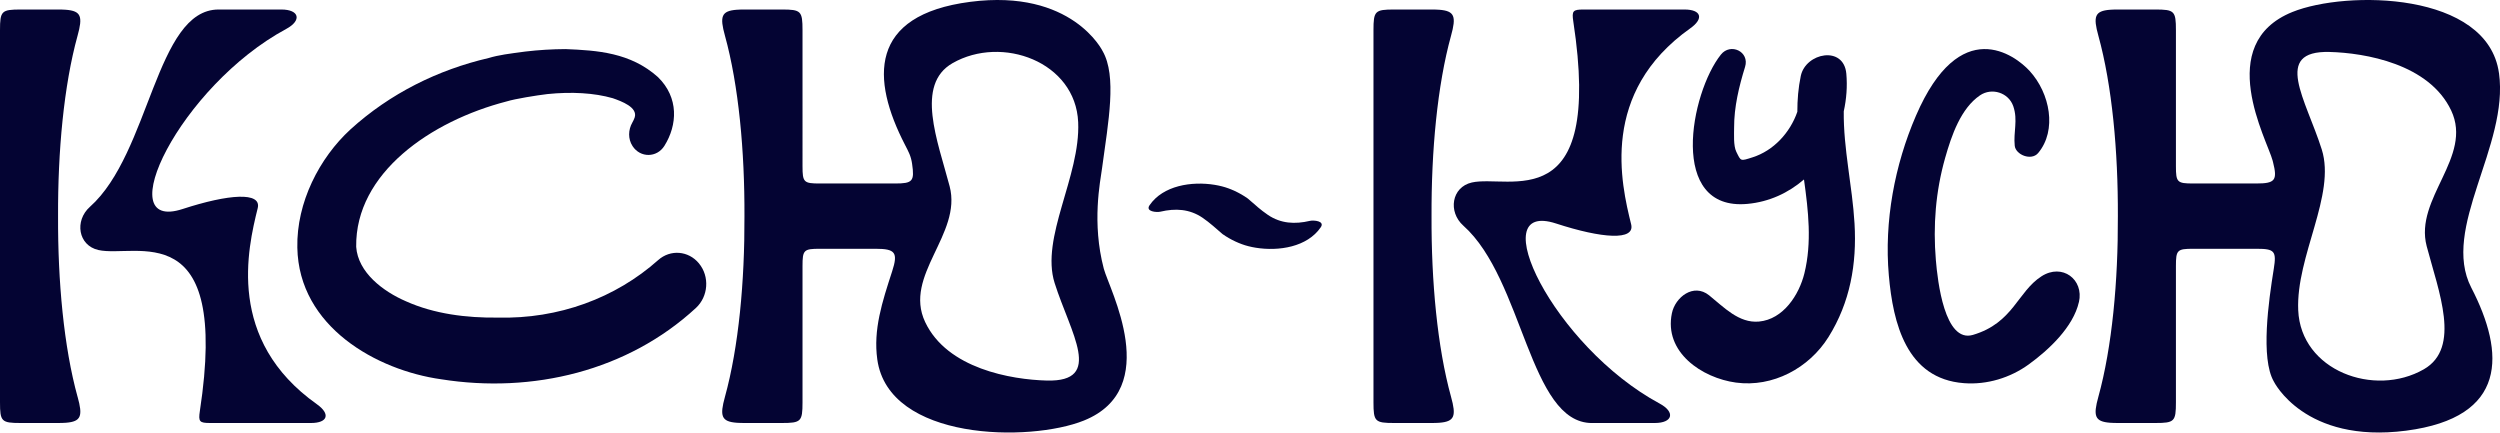
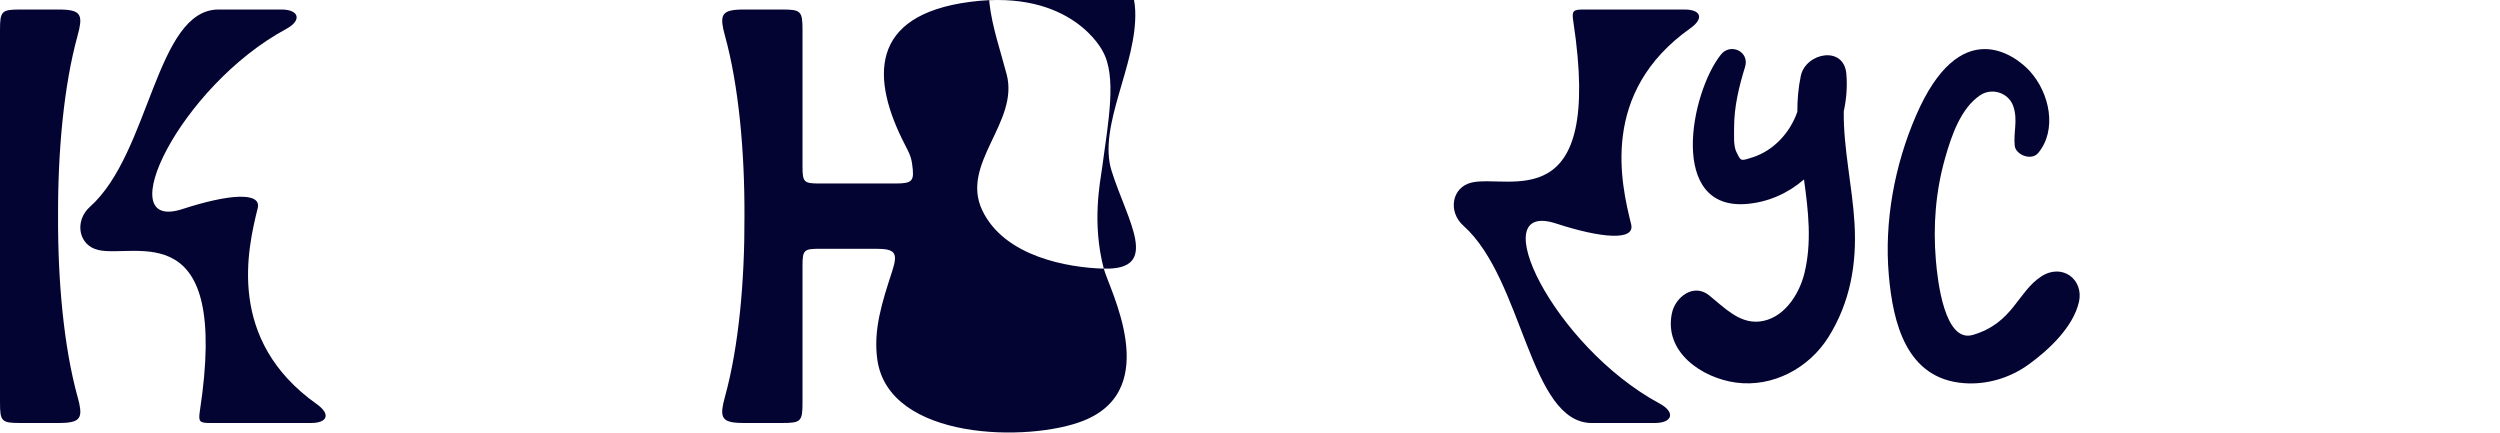
<svg xmlns="http://www.w3.org/2000/svg" id="_Слой_2" data-name="Слой 2" viewBox="0 0 725.53 125.52">
  <defs>
    <style> .cls-1 { fill: #040433; stroke-width: 0px; } </style>
  </defs>
  <g id="_Слой_1-2" data-name="Слой 1">
    <g>
      <path class="cls-1" d="M538.21,64.91c-.64-10.97-3.25-21.71-3.13-32.6.79-3.58,1.07-7.26.75-10.89-.71-8.31-11.8-6.13-13.22.62-.73,3.46-1,6.92-1,10.4-2.1,6.06-6.88,11.27-12.98,13.21-3.61,1.15-3.35,1.19-4.73-1.6-.88-1.77-.63-5.2-.64-7.02-.02-5.98,1.42-11.94,3.18-17.62,1.38-4.44-4.23-7.06-7.01-3.57-8.82,11.04-15.47,45.46,7.69,43.33,6.34-.58,11.91-3.2,16.42-7.09,1.27,9.14,2.32,18.24.13,27.2-1.54,6.29-6.14,13.4-13.19,14.04-5.87.54-10.27-4.25-14.48-7.62-4.53-3.63-9.83.57-10.79,5.19-2.38,11.35,8.76,18.81,18.59,20.14,10.66,1.44,21.2-4.16,26.87-13.25,6.26-10.03,8.23-21.18,7.54-32.9Z" />
      <path class="cls-1" d="M603.33,87.68c1.5-6.57-4.84-11.38-10.87-7.49-6.98,4.49-8.17,13.53-19.89,17-8.24,2.44-10.26-15.69-10.76-21.71-.84-10.03-.06-19.93,2.69-29.63,1.88-6.63,4.56-14.39,10.12-18.18,3.42-2.33,8.27-.79,9.64,3.11,0,.02.02.04.02.06,1.39,4.02,0,7.45.42,11.46.27,2.62,4.82,4.47,6.8,2.11,5.52-6.59,3.45-17.34-2.47-23.81-4.25-4.65-20.21-16.62-32.99,12.97-6.21,14.36-9.25,30.7-7.88,46.33,1.22,13.92,5.12,30.04,21.8,31.3,6.67.51,13.4-1.53,18.8-5.44,5.85-4.24,12.92-10.86,14.56-18.09Z" />
-       <path class="cls-1" d="M202.84,76.43c-3.05-3.69-8.29-4.1-11.83-.95-12.39,11.03-28.89,17.13-46.55,16.69-9.05.11-18.44-1.05-26.62-4.72-6.66-2.87-13.95-8.37-14.47-15.81-.3-21.44,21.72-36.53,43.65-42.2,2.5-.77,8.61-1.75,11.85-2.14,6.98-.71,13.56-.35,18.96,1.2,2.51.88,7.36,2.64,6.35,5.63-.18.5-.41.99-.67,1.44-1.21,2.12-1.28,4.76.05,6.8l.03.05c2.25,3.43,7.03,3.39,9.22-.08,3.8-6.06,4.25-14.01-1.87-19.97-7.98-7.14-17.62-7.74-26.81-8.12-3.89.02-7.78.25-11.65.71-4.8.64-7.64.98-10.67,1.88-14.66,3.41-28.58,10.25-40.11,20.73-8.99,8.26-15.67,21.16-15.41,34.29.42,23.03,23.11,35.6,41.73,38.21,26.57,4.22,54.14-2.42,73.94-20.69,3.61-3.33,4.04-9.13.88-12.94h0Z" />
      <path class="cls-1" d="M63.44,2.76c7.99,0,13.71,0,18.2,0,5.24,0,6.03,3.16,1.42,5.64-30.87,16.64-51.47,59.24-30.07,52.26,13.38-4.36,22.99-5.05,21.8-.24-2.93,11.81-9.16,38.24,17.17,56.89,4.01,2.84,3.18,5.45-1.73,5.45h-29.26c-3.09,0-3.43-.4-2.97-3.46,8.77-57.48-18.74-44.32-29.44-46.74-5.89-1.33-6.98-8.51-2.47-12.53C43.59,44.45,45.18,2.76,63.44,2.76Z" />
      <path class="cls-1" d="M22.52,115.16c1.54,5.55,1.07,7.19-3.41,7.53-.69.05-1.48.07-2.37.07H6c-5.57,0-6-.43-6-6V8.76C0,3.2.43,2.76,6,2.76h10.79c.87,0,1.64.02,2.31.07,4.48.34,4.95,1.98,3.41,7.53-3.99,14.45-5.74,33.56-5.66,52.41-.08,18.84,1.67,37.94,5.66,52.39Z" />
      <path class="cls-1" d="M462.03,122.76c7.99,0,13.71,0,18.2,0,5.24,0,6.03-3.16,1.42-5.64-30.87-16.64-51.47-59.24-30.07-52.26,13.38,4.36,22.99,5.05,21.8.24-2.93-11.81-9.16-38.24,17.17-56.89,4.01-2.84,3.18-5.45-1.73-5.45h-29.26c-3.09,0-3.43.4-2.97,3.46,8.77,57.48-18.74,44.32-29.44,46.74-5.89,1.33-6.98,8.51-2.47,12.53,17.5,15.59,19.08,57.28,37.35,57.28Z" />
-       <path class="cls-1" d="M421.11,10.36c1.54-5.55,1.07-7.19-3.41-7.53-.69-.05-1.48-.07-2.37-.07h-10.73c-5.57,0-6,.43-6,6v108c0,5.56.43,6,6,6h10.79c.87,0,1.64-.02,2.31-.07,4.48-.34,4.95-1.98,3.41-7.53-3.99-14.45-5.74-33.56-5.66-52.41-.08-18.84,1.67-37.94,5.66-52.39Z" />
-       <path class="cls-1" d="M383.3,65.96c-3.93,5.75-12.22,7.01-18.88,5.93-.74-.12-1.47-.27-2.16-.45-2.33-.59-5.09-1.83-7.47-3.51-.93-.79-1.83-1.6-2.76-2.39-.99-.83-1.99-1.64-3.07-2.37-3.74-2.53-7.85-2.76-12.19-1.74-1.07.26-4.43,0-3.16-1.86,3.93-5.75,12.23-7.01,18.89-5.93.74.12,1.46.27,2.15.45,2.33.59,5.09,1.83,7.47,3.52.95.8,1.87,1.63,2.82,2.43.01.01.03.03.04.05.95.79,1.93,1.57,2.97,2.27,3.74,2.54,7.85,2.76,12.19,1.74,1.07-.25,4.43,0,3.16,1.86Z" />
-       <path class="cls-1" d="M320.33,77.96c-3.51-13.35-1.03-25.21-.49-29.22,1.82-13.45,4.33-26.64.15-33.92,0,0-8.83-18.12-38.41-14.29-29.56,3.84-28.77,22.48-18.94,41.5,1.07,2.08,1.73,3.25,2.06,5.5.74,5.07.17,5.72-4.96,5.72h-21.84c-4.64,0-5-.36-5-5V8.76c0-5.56-.43-6-6-6h-10.79c-.87,0-1.64.02-2.31.07-4.48.34-4.95,1.98-3.41,7.53,3.99,14.45,5.74,33.56,5.66,52.41.08,18.84-1.67,37.94-5.66,52.39-1.54,5.55-1.07,7.19,3.41,7.53.69.05,1.48.07,2.37.07h10.73c5.57,0,6-.43,6-6v-39.56c0-4.64.36-5,5-5h16.25c5.71,0,6.52,1.12,4.76,6.55-2.9,8.91-5.51,16.91-4.31,25.56,3.29,23.67,44.27,24.07,59.98,17.73,22.96-9.27,7.32-38.12,5.75-44.08ZM303.78,110.44c-10.27-.27-28.9-3.43-35.29-16.98-6.4-13.55,10.76-25.48,7.11-39.38-3.48-13.22-10.06-29.5.84-35.75,14.33-8.21,35.71-.41,36.46,17.15.68,15.7-11.01,33.47-6.83,46.67,4.61,14.55,14.36,28.73-2.28,28.29Z" />
-       <path class="cls-1" d="M725.23,21.21c-3.29-23.67-44.25-24.07-59.95-17.73-22.95,9.27-7.32,37.12-5.75,43.08.04.15.08.31.12.46,1.35,5.31.63,6.23-4.85,6.23h-18.32c-4.64,0-5-.36-5-5V8.76c0-5.56-.43-6-6-6h-10.79c-.87,0-1.64.02-2.31.07-4.48.34-4.95,1.98-3.41,7.53,3.99,14.45,5.74,33.56,5.66,52.41.08,18.84-1.67,37.94-5.66,52.39-1.54,5.55-1.07,7.19,3.41,7.53.69.05,1.48.07,2.37.07h10.73c5.57,0,6-.43,6-6v-39.56c0-4.64.36-5,5-5h18.46c5.17,0,5.76.69,4.94,5.8-1.51,9.38-3.87,25.96,0,32.7,0,0,8.83,18.12,38.39,14.29,29.55-3.84,28.76-22.48,18.93-41.5-8.91-17.24,10.98-41.1,8.04-62.28ZM704.25,71.44c3.48,13.21,10.06,29.5-.84,35.74-14.33,8.21-35.69.41-36.44-17.15-.68-15.7,11-33.47,6.83-46.66-4.61-14.56-14.36-28.73,2.28-28.29,10.26.27,28.88,3.43,35.28,16.98,6.39,13.55-10.76,25.48-7.11,39.38Z" />
+       <path class="cls-1" d="M320.33,77.96c-3.51-13.35-1.03-25.21-.49-29.22,1.82-13.45,4.33-26.64.15-33.92,0,0-8.83-18.12-38.41-14.29-29.56,3.84-28.77,22.48-18.94,41.5,1.07,2.08,1.73,3.25,2.06,5.5.74,5.07.17,5.72-4.96,5.72h-21.84c-4.64,0-5-.36-5-5V8.76c0-5.56-.43-6-6-6h-10.79c-.87,0-1.64.02-2.31.07-4.48.34-4.95,1.98-3.41,7.53,3.99,14.45,5.74,33.56,5.66,52.41.08,18.84-1.67,37.94-5.66,52.39-1.54,5.55-1.07,7.19,3.41,7.53.69.05,1.48.07,2.37.07h10.73c5.57,0,6-.43,6-6v-39.56c0-4.64.36-5,5-5h16.25c5.71,0,6.52,1.12,4.76,6.55-2.9,8.91-5.51,16.91-4.31,25.56,3.29,23.67,44.27,24.07,59.98,17.73,22.96-9.27,7.32-38.12,5.75-44.08Zc-10.27-.27-28.9-3.43-35.29-16.98-6.4-13.55,10.76-25.48,7.11-39.38-3.48-13.22-10.06-29.5.84-35.75,14.33-8.21,35.71-.41,36.46,17.15.68,15.7-11.01,33.47-6.83,46.67,4.61,14.55,14.36,28.73-2.28,28.29Z" />
    </g>
  </g>
</svg>